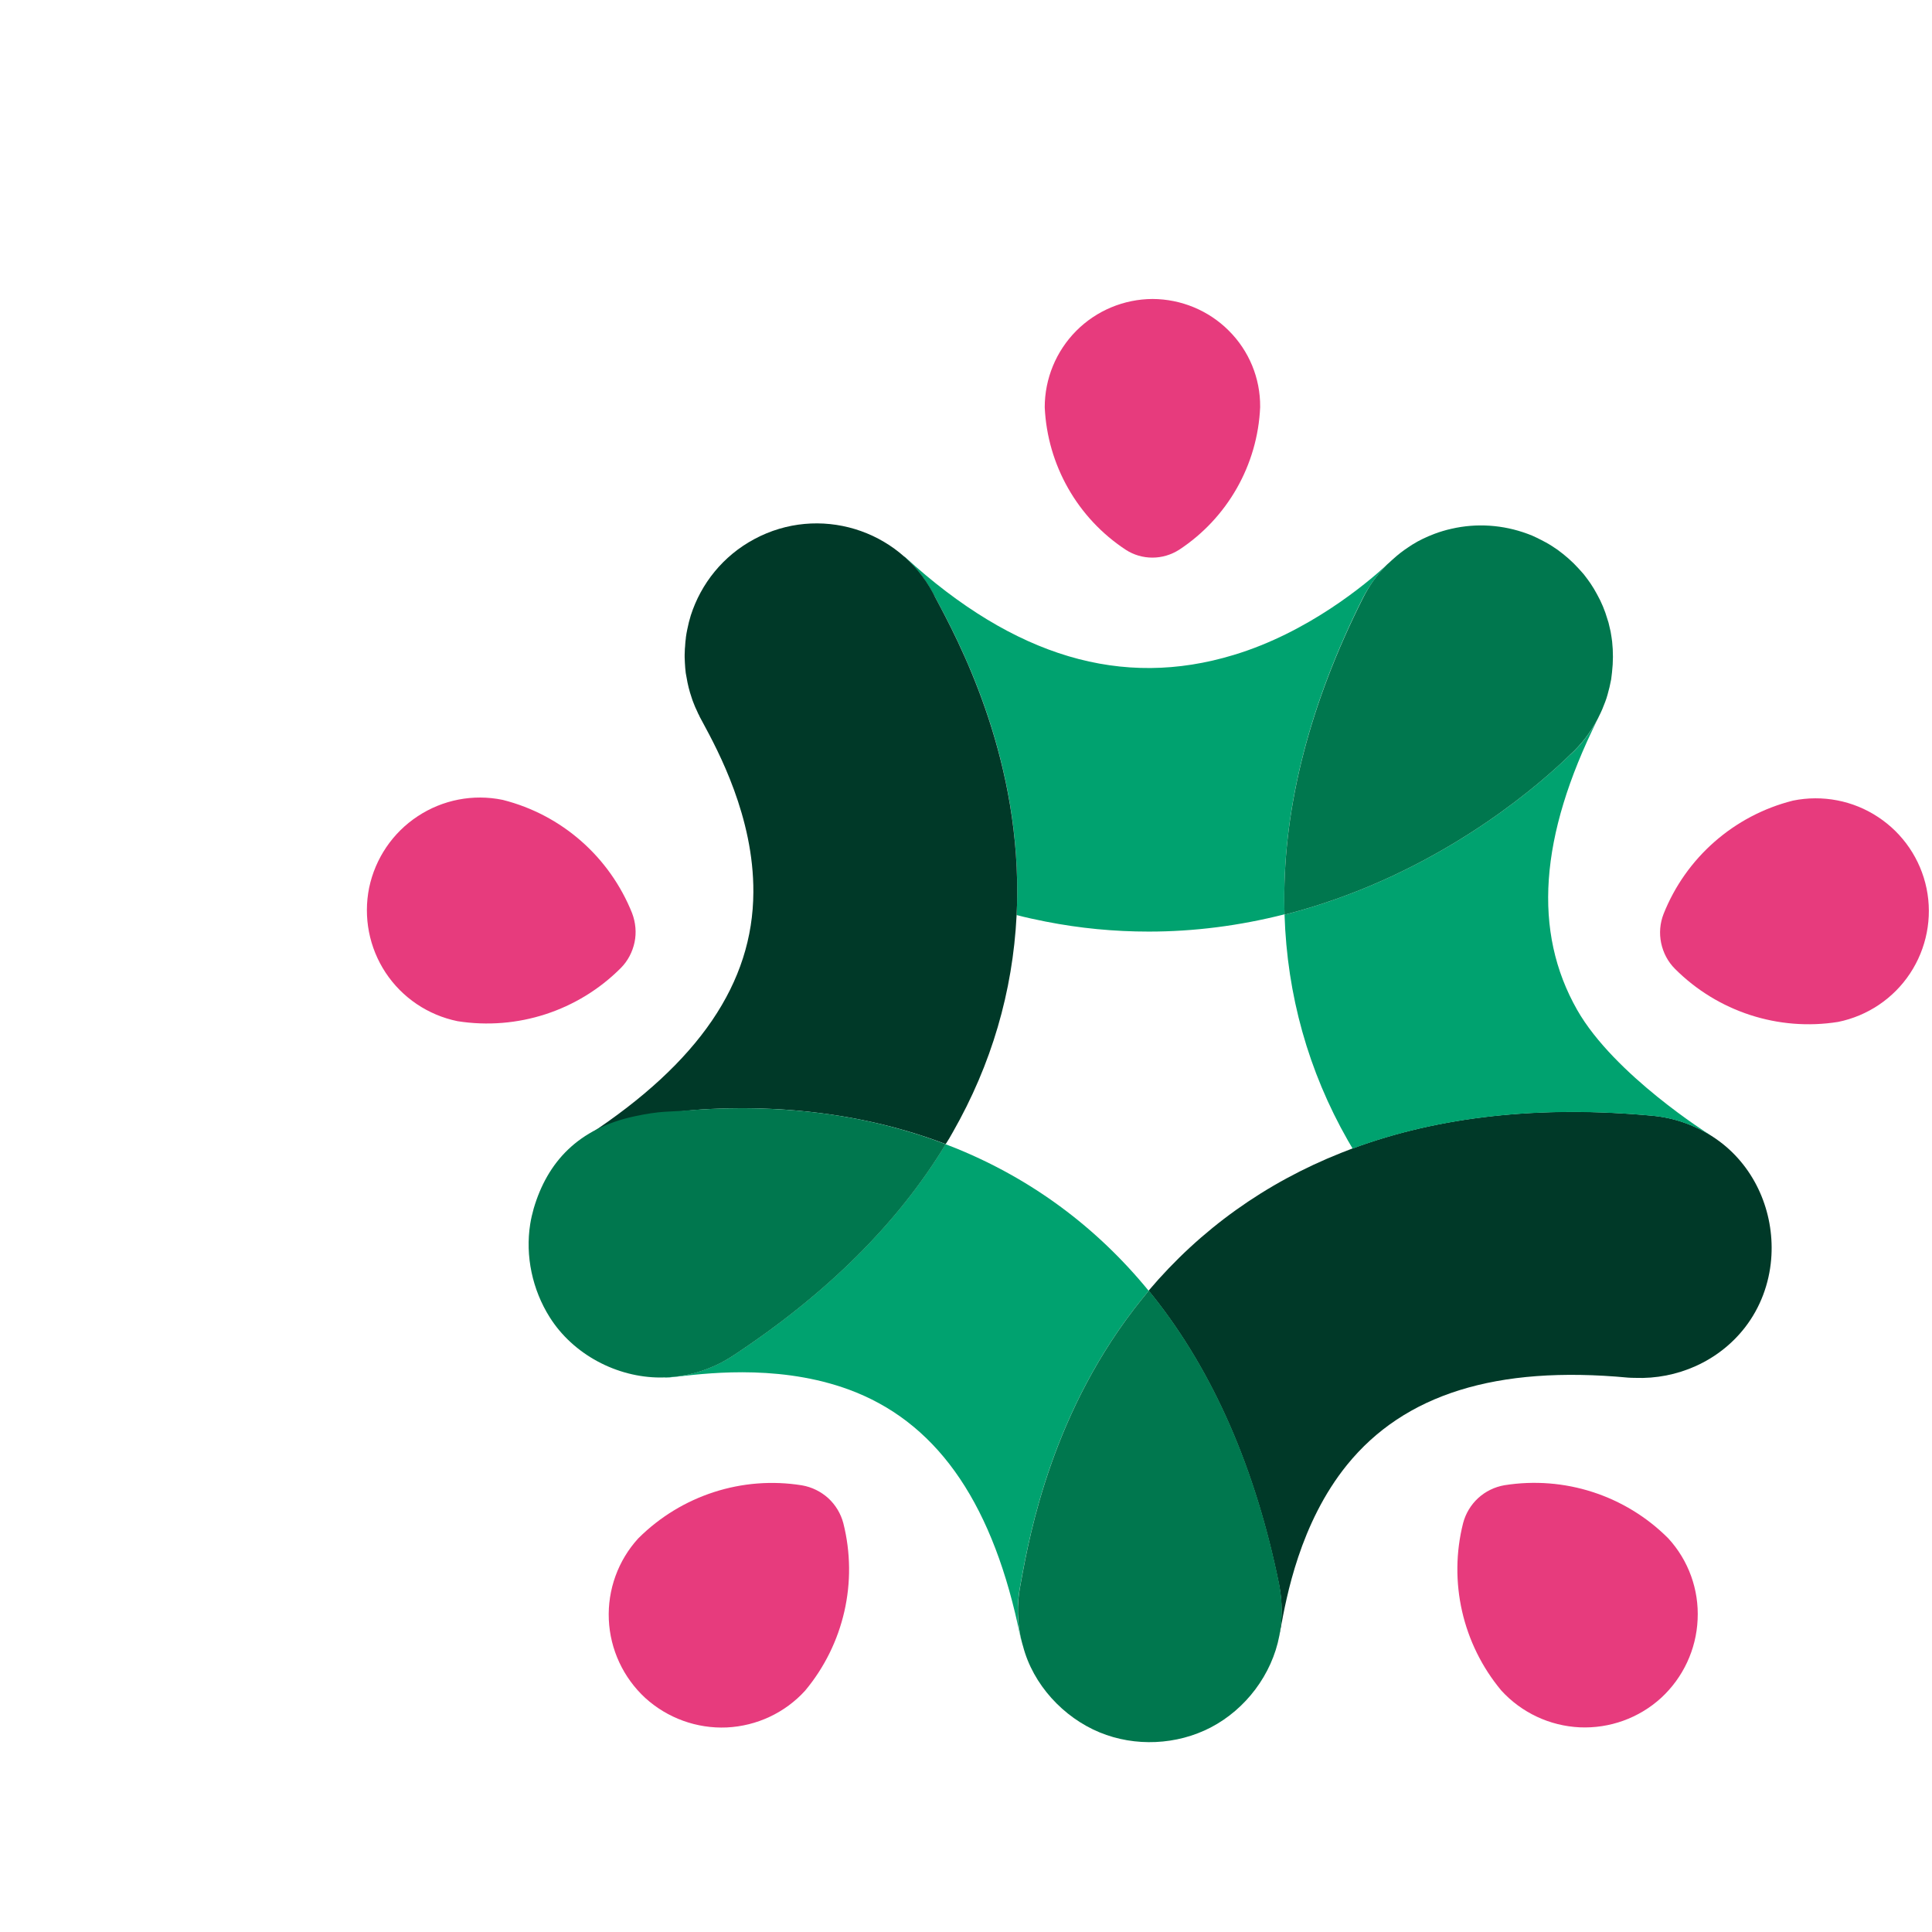
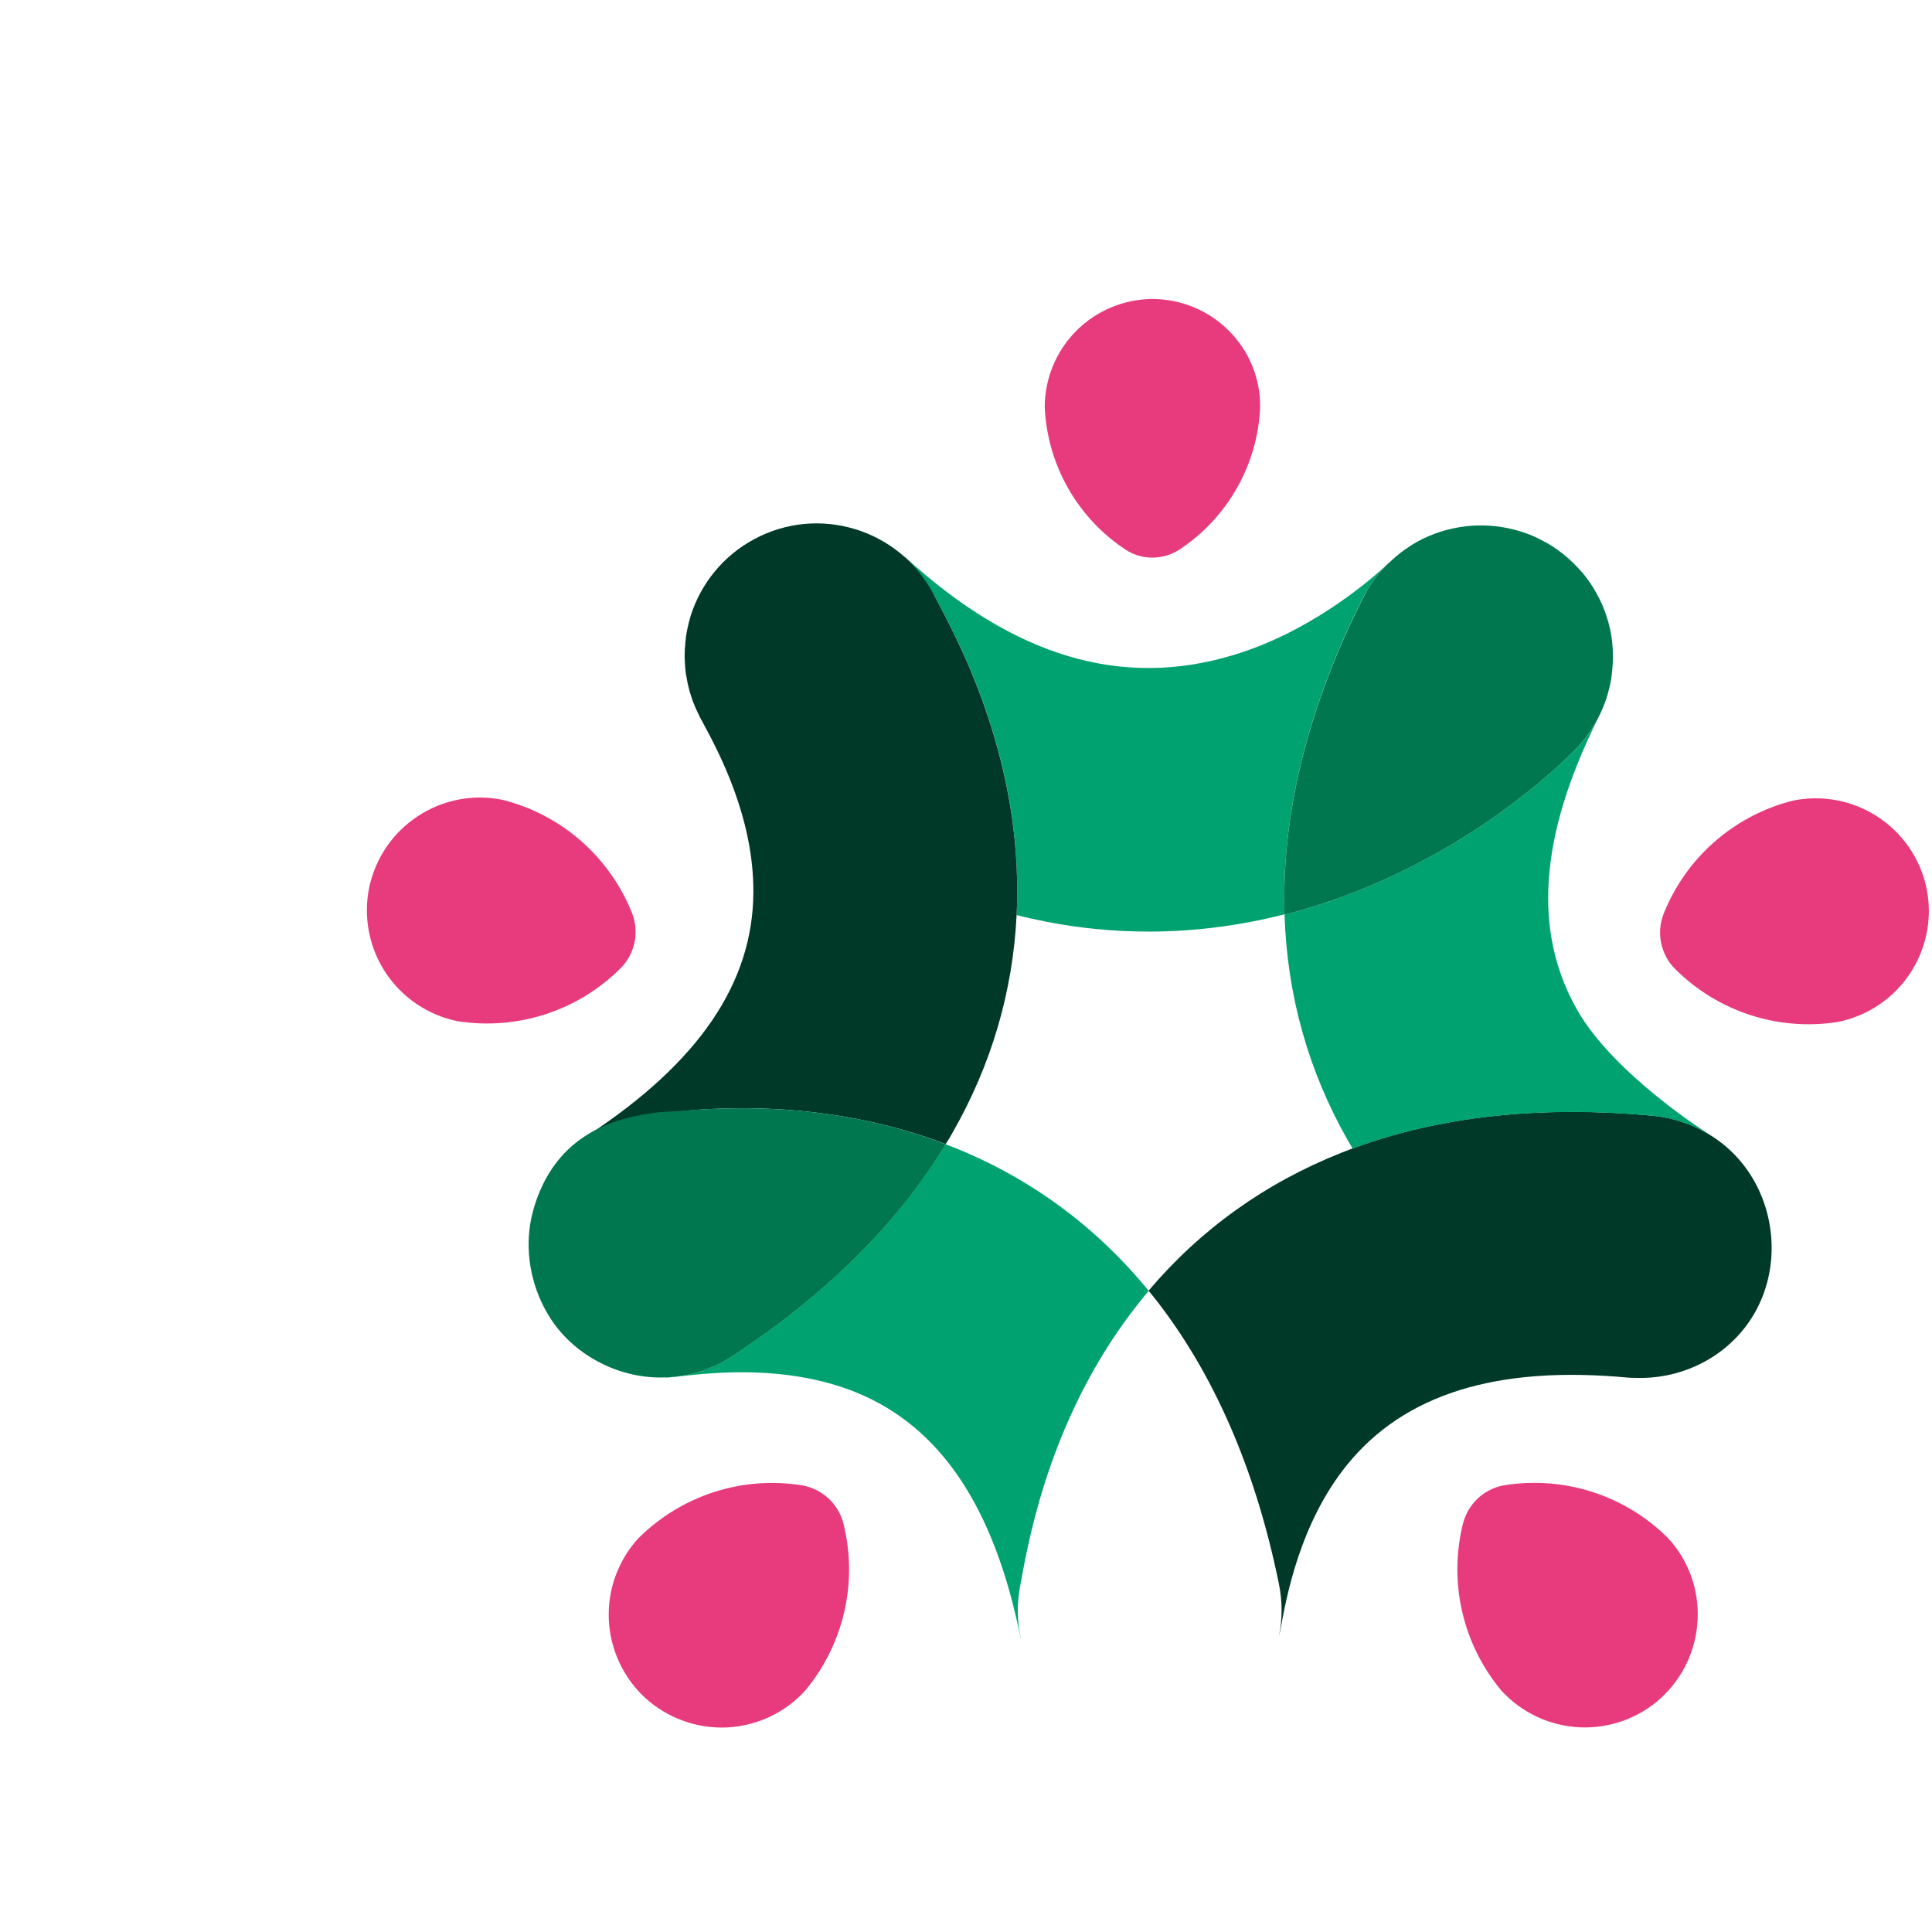
<svg xmlns="http://www.w3.org/2000/svg" version="1.1" width="160" height="160">
  <svg version="1.1" id="SvgjsSvg1000" x="0px" y="0px" viewBox="-20 0 160 160" style="enable-background:new 0 0 180 180;" xml:space="preserve">
    <style type="text/css">
			.st0 {
				fill: #003928;
			}

			.st1 {
				fill: #00A26F;
			}

			.st2 {
				fill: #E73B7D;
			}

			.st3 {
				fill: #00774E;
			}
		</style>
    <g>
      <g>
        <path class="st1" d="M94.73,46.89c-1.58,1.44-6.39,5.49-12.56,7.35c-9.25,2.81-18.15,0.17-27.2-8.09    c-0.02-0.02-0.04-0.03-0.06-0.05c0,0.01-0.01,0.02-0.01,0.03c0.92,0.83,1.73,1.82,2.35,2.97l0.18,0.33    c1.88,3.48,6.89,12.76,6.81,24.56c0,0.6-0.02,1.2-0.05,1.79c0.79,0.21,1.6,0.38,2.4,0.54c2.84,0.56,5.69,0.83,8.55,0.83    c3.74,0,7.5-0.48,11.24-1.43c-0.01-0.36-0.02-0.72-0.02-1.08c-0.05-7.99,2.14-16.45,6.52-25.15    C93.38,48.54,94.01,47.65,94.73,46.89z" />
        <g>
          <path class="st0" d="M126.68,104.3c-0.17,2-0.88,3.96-2.15,5.61c-2.2,2.85-5.66,4.33-9.11,4.2c0.02,0,0.04,0,0.06,0     c-0.17,0-0.57-0.01-0.64-0.02c-10.94-1.03-18.55,1.39-23.28,7.22c-3.92,4.84-5.03,10.98-5.51,13.6l-0.09,0.43     c-0.01,0.03-0.02,0.07-0.03,0.11c0.27-1.36,0.28-2.8-0.01-4.25c-1.94-9.55-5.44-17.57-10.4-23.82c-0.13-0.16-0.27-0.33-0.4-0.49     c4.3-5.08,9.66-8.92,15.96-11.42c0.31-0.12,0.62-0.24,0.93-0.36c7.2-2.67,15.56-3.58,24.87-2.71c2.2,0.21,4.19,1.06,5.8,2.34     C125.59,97.07,126.98,100.75,126.68,104.3z" />
        </g>
        <path class="st2" d="M14.59,67.6c-2.07,1.36-3.51,3.49-4.02,5.92c-0.49,2.44,0,4.97,1.37,7.04c1.37,2.07,3.51,3.51,5.95,4.01    c4.95,0.78,9.98-0.85,13.52-4.4c0.58-0.58,0.97-1.33,1.14-2.13c0.17-0.8,0.09-1.64-0.2-2.41c-1.86-4.66-5.83-8.15-10.69-9.38    l-0.04-0.01C19.19,65.74,16.66,66.23,14.59,67.6z" />
        <path class="st2" d="M128.5,66.3l-0.04,0.01c-4.86,1.23-8.84,4.72-10.69,9.38c-0.3,0.77-0.37,1.6-0.2,2.41    c0.17,0.81,0.56,1.55,1.14,2.13c3.54,3.55,8.57,5.19,13.52,4.4c2.44-0.5,4.58-1.94,5.95-4.01c1.37-2.07,1.87-4.61,1.37-7.04    c-0.5-2.43-1.95-4.56-4.02-5.92C133.46,66.29,130.93,65.81,128.5,66.3z" />
        <path class="st2" d="M118.16,127.4l-0.03-0.03c-3.55-3.54-8.58-5.16-13.54-4.37c-0.81,0.14-1.57,0.51-2.17,1.06    c-0.61,0.56-1.04,1.28-1.25,2.07c-1.23,4.86-0.05,10.02,3.16,13.87c1.68,1.84,4.01,2.93,6.49,3.05c2.48,0.11,4.91-0.76,6.75-2.44    c1.82-1.68,2.91-4.01,3.02-6.49C120.71,131.65,119.84,129.23,118.16,127.4z" />
        <path class="st2" d="M30.42,134.13c0.11,2.48,1.2,4.81,3.02,6.49c1.84,1.67,4.27,2.55,6.75,2.44c2.48-0.12,4.82-1.21,6.49-3.05    c3.21-3.85,4.39-9,3.16-13.87c-0.21-0.79-0.64-1.51-1.25-2.07c-0.61-0.55-1.36-0.92-2.17-1.06c-4.95-0.8-9.98,0.83-13.54,4.37    l-0.03,0.03C31.19,129.23,30.31,131.65,30.42,134.13z" />
        <g>
          <path class="st0" d="M64.24,74.01c0,0.6-0.02,1.2-0.05,1.8c-0.32,6.32-2.08,12.34-5.28,17.95c-0.19,0.34-0.38,0.67-0.59,0.99     c-4.49-1.72-9.26-2.64-14.05-2.9c-1.8-0.09-3.62-0.1-5.42-0.01c-2.1,0.09-4.63,0.44-6.69,0.88c-1.53,0.33-2.46,0.79-3.82,1.55     c0.11-0.09,0.23-0.17,0.35-0.25c9.18-6.03,13.67-12.62,13.7-20.13c0.04-6.22-2.92-11.71-4.19-14.06l-0.21-0.39     c-0.03-0.06-0.07-0.12-0.09-0.19c-0.06-0.1-0.11-0.21-0.15-0.31c-0.13-0.26-0.24-0.52-0.34-0.79c-0.05-0.12-0.09-0.24-0.13-0.37     c-0.19-0.55-0.33-1.11-0.42-1.67c-0.03-0.12-0.04-0.25-0.07-0.38c-0.03-0.28-0.06-0.54-0.07-0.83c-0.02-0.31-0.03-0.62-0.01-0.93     c0-0.15,0.01-0.31,0.03-0.48v-0.03c0.01-0.21,0.03-0.41,0.06-0.62V52.8c0.03-0.23,0.07-0.46,0.12-0.69     c0.04-0.19,0.09-0.38,0.13-0.58c0.05-0.19,0.1-0.37,0.16-0.57c0.84-2.61,2.65-4.92,5.27-6.32c5.32-2.85,11.93-0.84,14.79,4.47     l0.17,0.34C59.31,52.94,64.31,62.21,64.24,74.01z" />
        </g>
        <g>
          <g>
            <path class="st1" d="M121.62,94c-0.01,0-0.01-0.01-0.02-0.02c0,0-7.92-4.95-10.99-10.35c-3.68-6.48-3.13-14.34,1.68-24.03      c-0.57,1.07-1.33,2.07-2.28,2.93L110,62.53c-2.17,2.12-9.49,8.68-20.34,12.26c-1.09,0.36-2.18,0.68-3.28,0.96      c0.21,6.66,1.97,12.95,5.24,18.69c0.13,0.23,0.26,0.45,0.4,0.68c7.2-2.67,15.56-3.58,24.87-2.71      C118.63,92.58,120.23,93.15,121.62,94C121.62,94,121.62,94,121.62,94z" />
            <path class="st3" d="M113.5,55.68c-0.02,0.19-0.05,0.39-0.07,0.58c-0.08,0.43-0.18,0.85-0.3,1.27c-0.06,0.21-0.12,0.41-0.2,0.61      c-0.15,0.41-0.32,0.81-0.52,1.2c-0.04,0.08-0.08,0.18-0.13,0.26c-0.57,1.07-1.33,2.07-2.28,2.93L110,62.53      c-2.17,2.12-9.49,8.68-20.34,12.26c-1.09,0.36-2.18,0.68-3.28,0.96c-0.01-0.36-0.02-0.72-0.02-1.08      c-0.05-7.99,2.14-16.45,6.52-25.15c0.5-0.99,1.13-1.88,1.85-2.63c0.1-0.1,0.2-0.2,0.3-0.28c0.16-0.14,0.25-0.23,0.26-0.24      c0.13-0.12,0.27-0.23,0.4-0.35c0.2-0.17,0.41-0.33,0.62-0.48c0.21-0.15,0.43-0.29,0.64-0.43c0.15-0.09,0.3-0.18,0.44-0.26      c0.3-0.16,0.6-0.31,0.91-0.44c0.16-0.07,0.31-0.13,0.47-0.19c0.23-0.09,0.47-0.17,0.71-0.24c0.24-0.08,0.48-0.13,0.73-0.19      c2.08-0.48,4.26-0.33,6.27,0.41c0.26,0.09,0.52,0.2,0.78,0.33c0.26,0.13,0.51,0.25,0.76,0.39c0.17,0.09,0.33,0.19,0.49,0.29      c0.16,0.1,0.32,0.21,0.48,0.32c0.31,0.23,0.62,0.47,0.91,0.73c0.14,0.13,0.29,0.27,0.43,0.4c0.13,0.14,0.27,0.28,0.41,0.43      c0.09,0.1,0.18,0.2,0.27,0.3c0.09,0.1,0.18,0.2,0.25,0.3c0.16,0.21,0.32,0.42,0.46,0.63c0.19,0.28,0.37,0.58,0.53,0.88      c0.37,0.66,0.66,1.35,0.87,2.08c0.07,0.19,0.12,0.38,0.16,0.58c0.08,0.3,0.14,0.6,0.18,0.91c0.02,0.12,0.03,0.23,0.05,0.36      C113.6,53.96,113.6,54.82,113.5,55.68z" />
          </g>
        </g>
        <g>
          <g>
            <path class="st1" d="M64.55,131c0.71-3.9,2.6-14.26,10.03-23.43c0.18-0.23,0.37-0.45,0.55-0.67c-4.33-5.29-9.69-9.25-15.95-11.8      c-0.29-0.12-0.58-0.23-0.87-0.34c-3.95,6.54-9.89,12.43-17.64,17.53c-1.73,1.13-3.65,1.7-5.57,1.78c0,0.01,0,0.02,0,0.02      c0.25-0.01,0.51-0.03,0.77-0.06l0.44-0.05c2.65-0.3,8.85-1,14.61,1.34c6.95,2.84,11.4,9.46,13.58,20.23      c0.02,0.09,0.04,0.18,0.07,0.27c-0.33-1.41-0.38-2.92-0.09-4.44L64.55,131z" />
            <path class="st3" d="M58.32,94.76c-3.95,6.54-9.89,12.43-17.64,17.53c-1.85,1.21-3.93,1.79-5.99,1.79c-3.61,0-7.23-1.91-9.17-5      c-1.43-2.27-2.03-5.06-1.61-7.71c0.07-0.44,0.17-0.87,0.29-1.29c1.13-3.84,3.68-6.63,8.34-7.63c2.19-0.47,2.84-0.36,4.24-0.48      c1.5-0.12,3.01-0.19,4.52-0.19c4.01-0.01,8.02,0.42,11.91,1.38C54.95,93.59,56.65,94.12,58.32,94.76z" />
-             <path class="st3" d="M85.95,135.46c-0.61,3.21-2.78,6.09-5.68,7.6c-2.81,1.46-6.27,1.62-9.2,0.41      c-3.01-1.24-5.53-3.97-6.35-7.15c0-0.01-0.01-0.02-0.01-0.03c-0.03-0.07-0.03-0.13-0.06-0.21c-0.03-0.09-0.04-0.18-0.07-0.27      c-0.33-1.41-0.38-2.92-0.09-4.44l0.07-0.38c0.71-3.9,2.6-14.26,10.03-23.43c0.18-0.23,0.37-0.45,0.55-0.67      c0.13,0.16,0.27,0.33,0.4,0.49c4.96,6.25,8.46,14.26,10.4,23.82C86.22,132.66,86.21,134.11,85.95,135.46z" />
          </g>
        </g>
        <path class="st2" d="M81.76,27.38c-1.67-1.67-3.94-2.61-6.31-2.62c-2.37,0.01-4.65,0.96-6.32,2.64c-1.67,1.68-2.61,3.96-2.61,6.33    c0.22,4.78,2.71,9.17,6.71,11.8c0.66,0.43,1.43,0.65,2.21,0.65c0.78,0,1.55-0.23,2.21-0.65c4-2.63,6.5-7.02,6.71-11.8v-0.04    C84.38,31.32,83.44,29.05,81.76,27.38z" />
      </g>
    </g>
  </svg>
  <style>
		@media (prefers-color-scheme: light) {
			:root {
				filter: none;
			}
		}
	</style>
</svg>